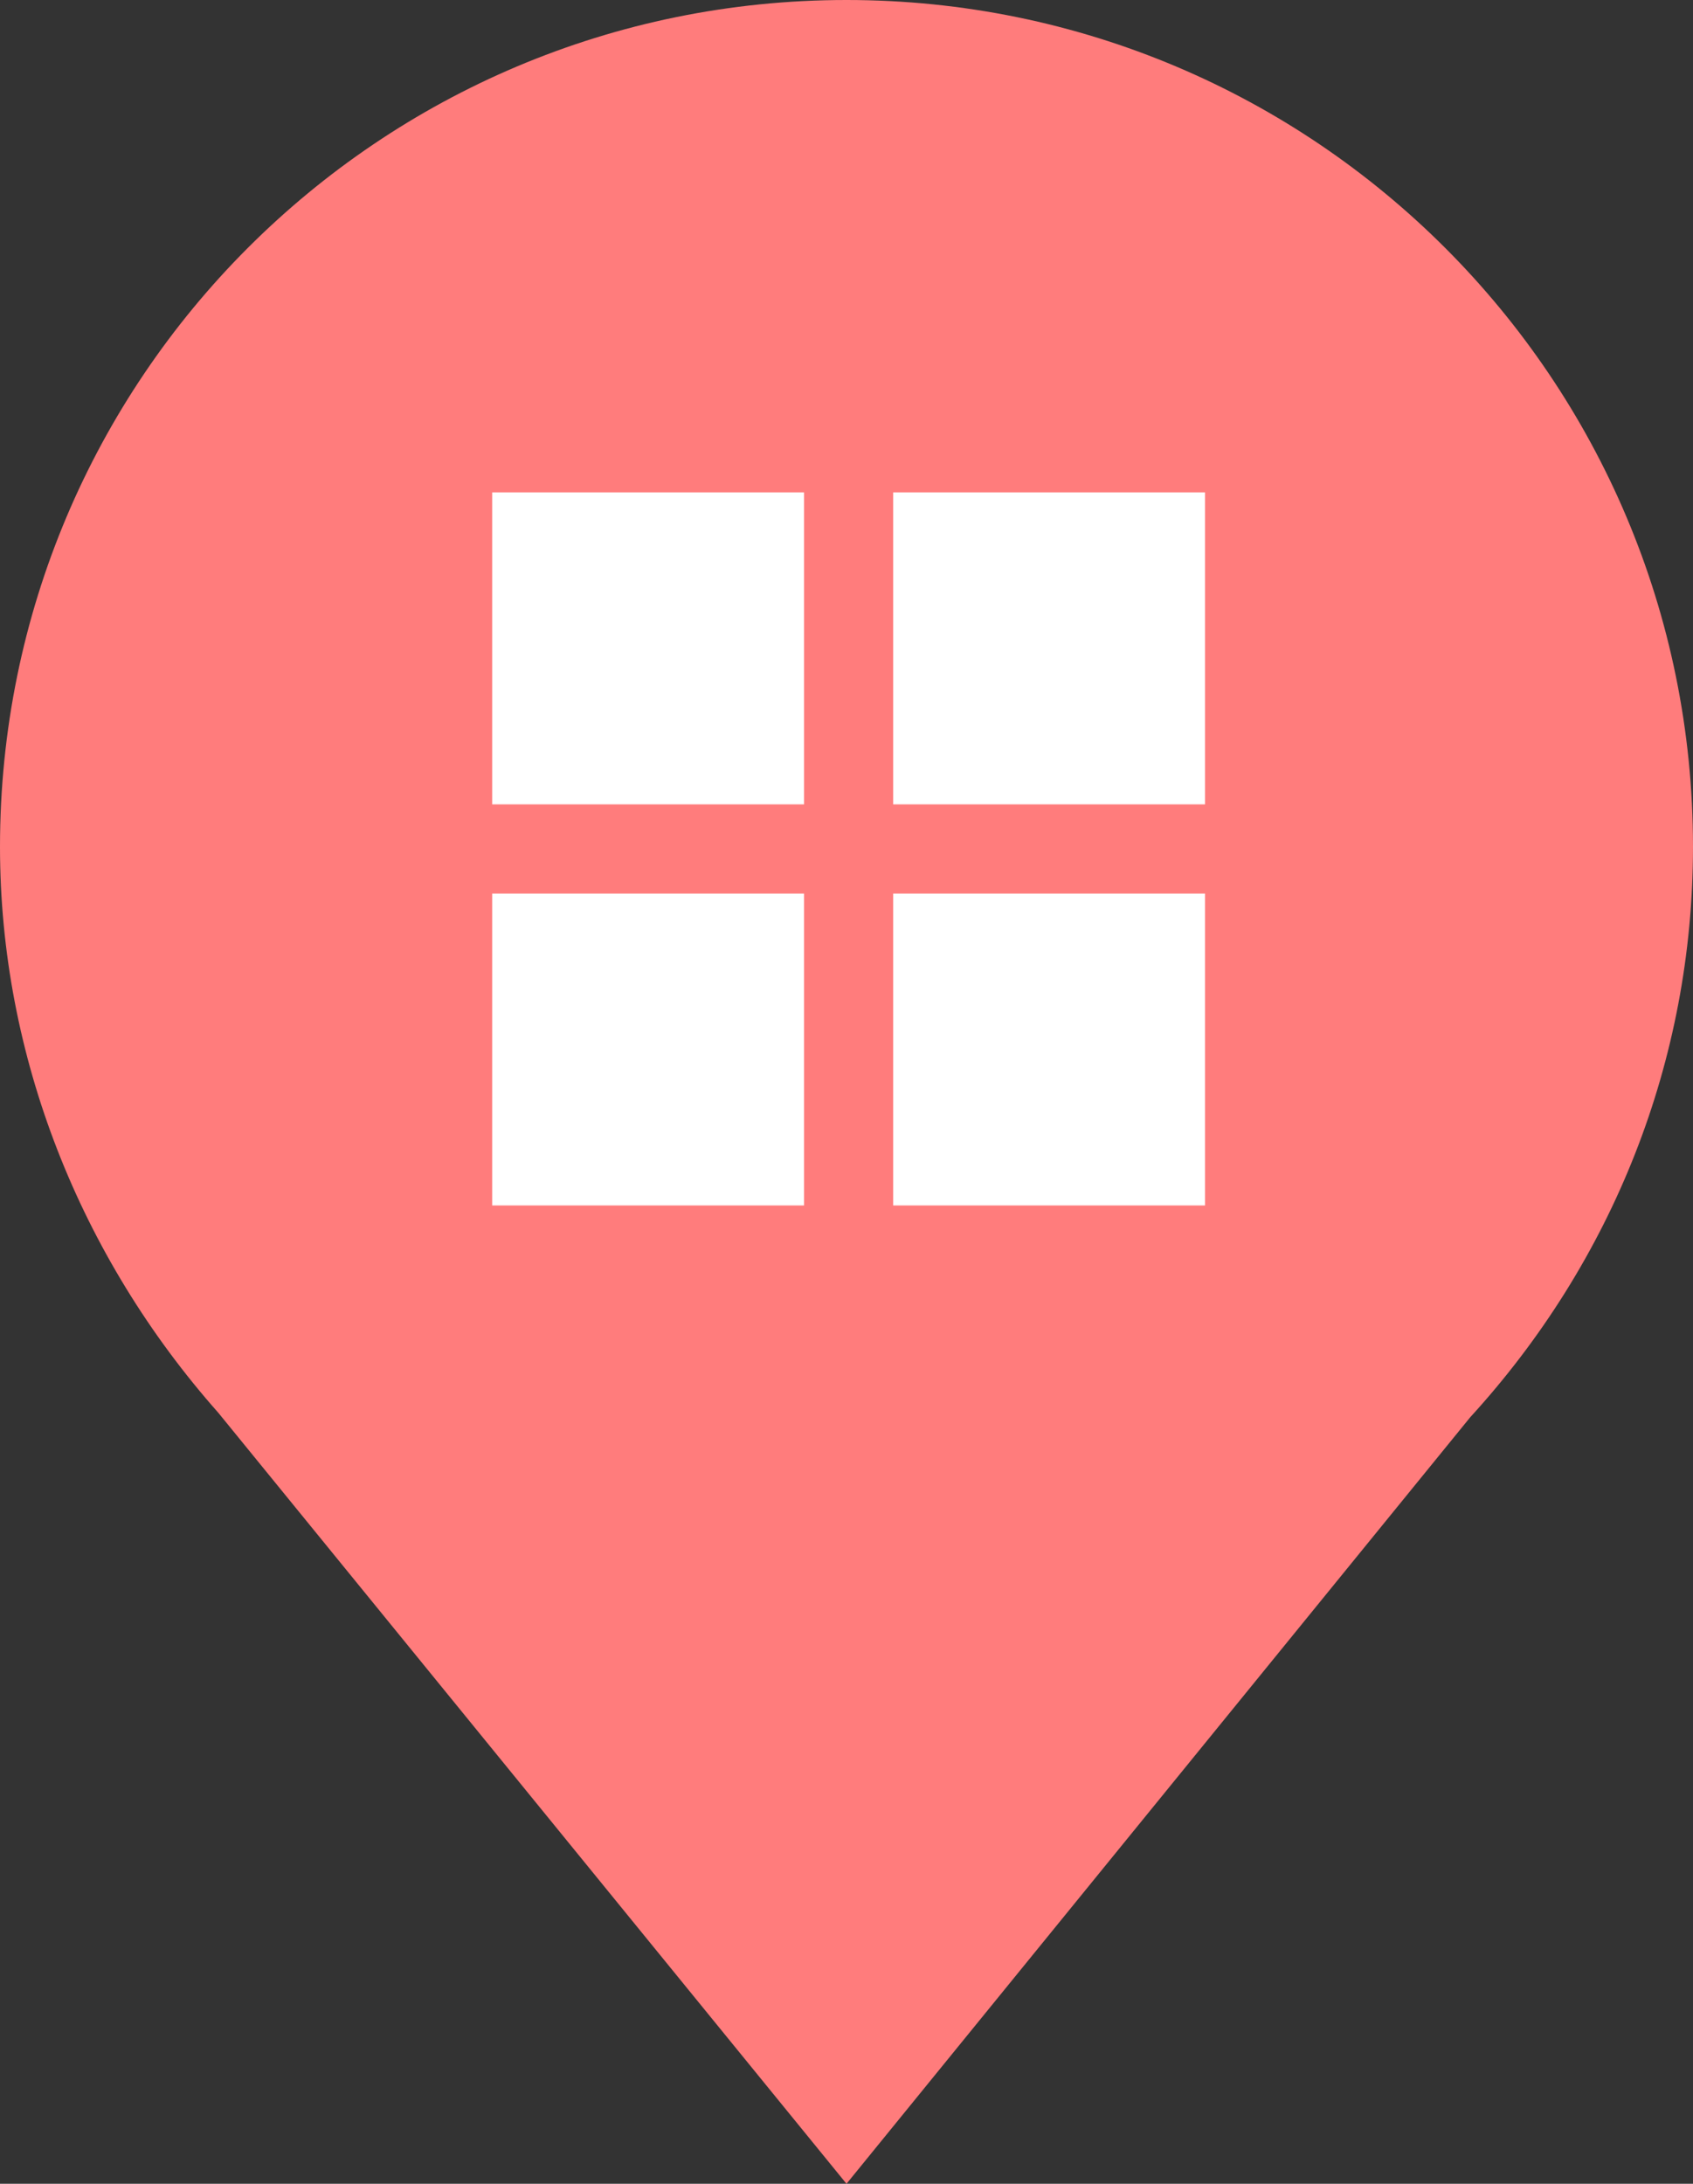
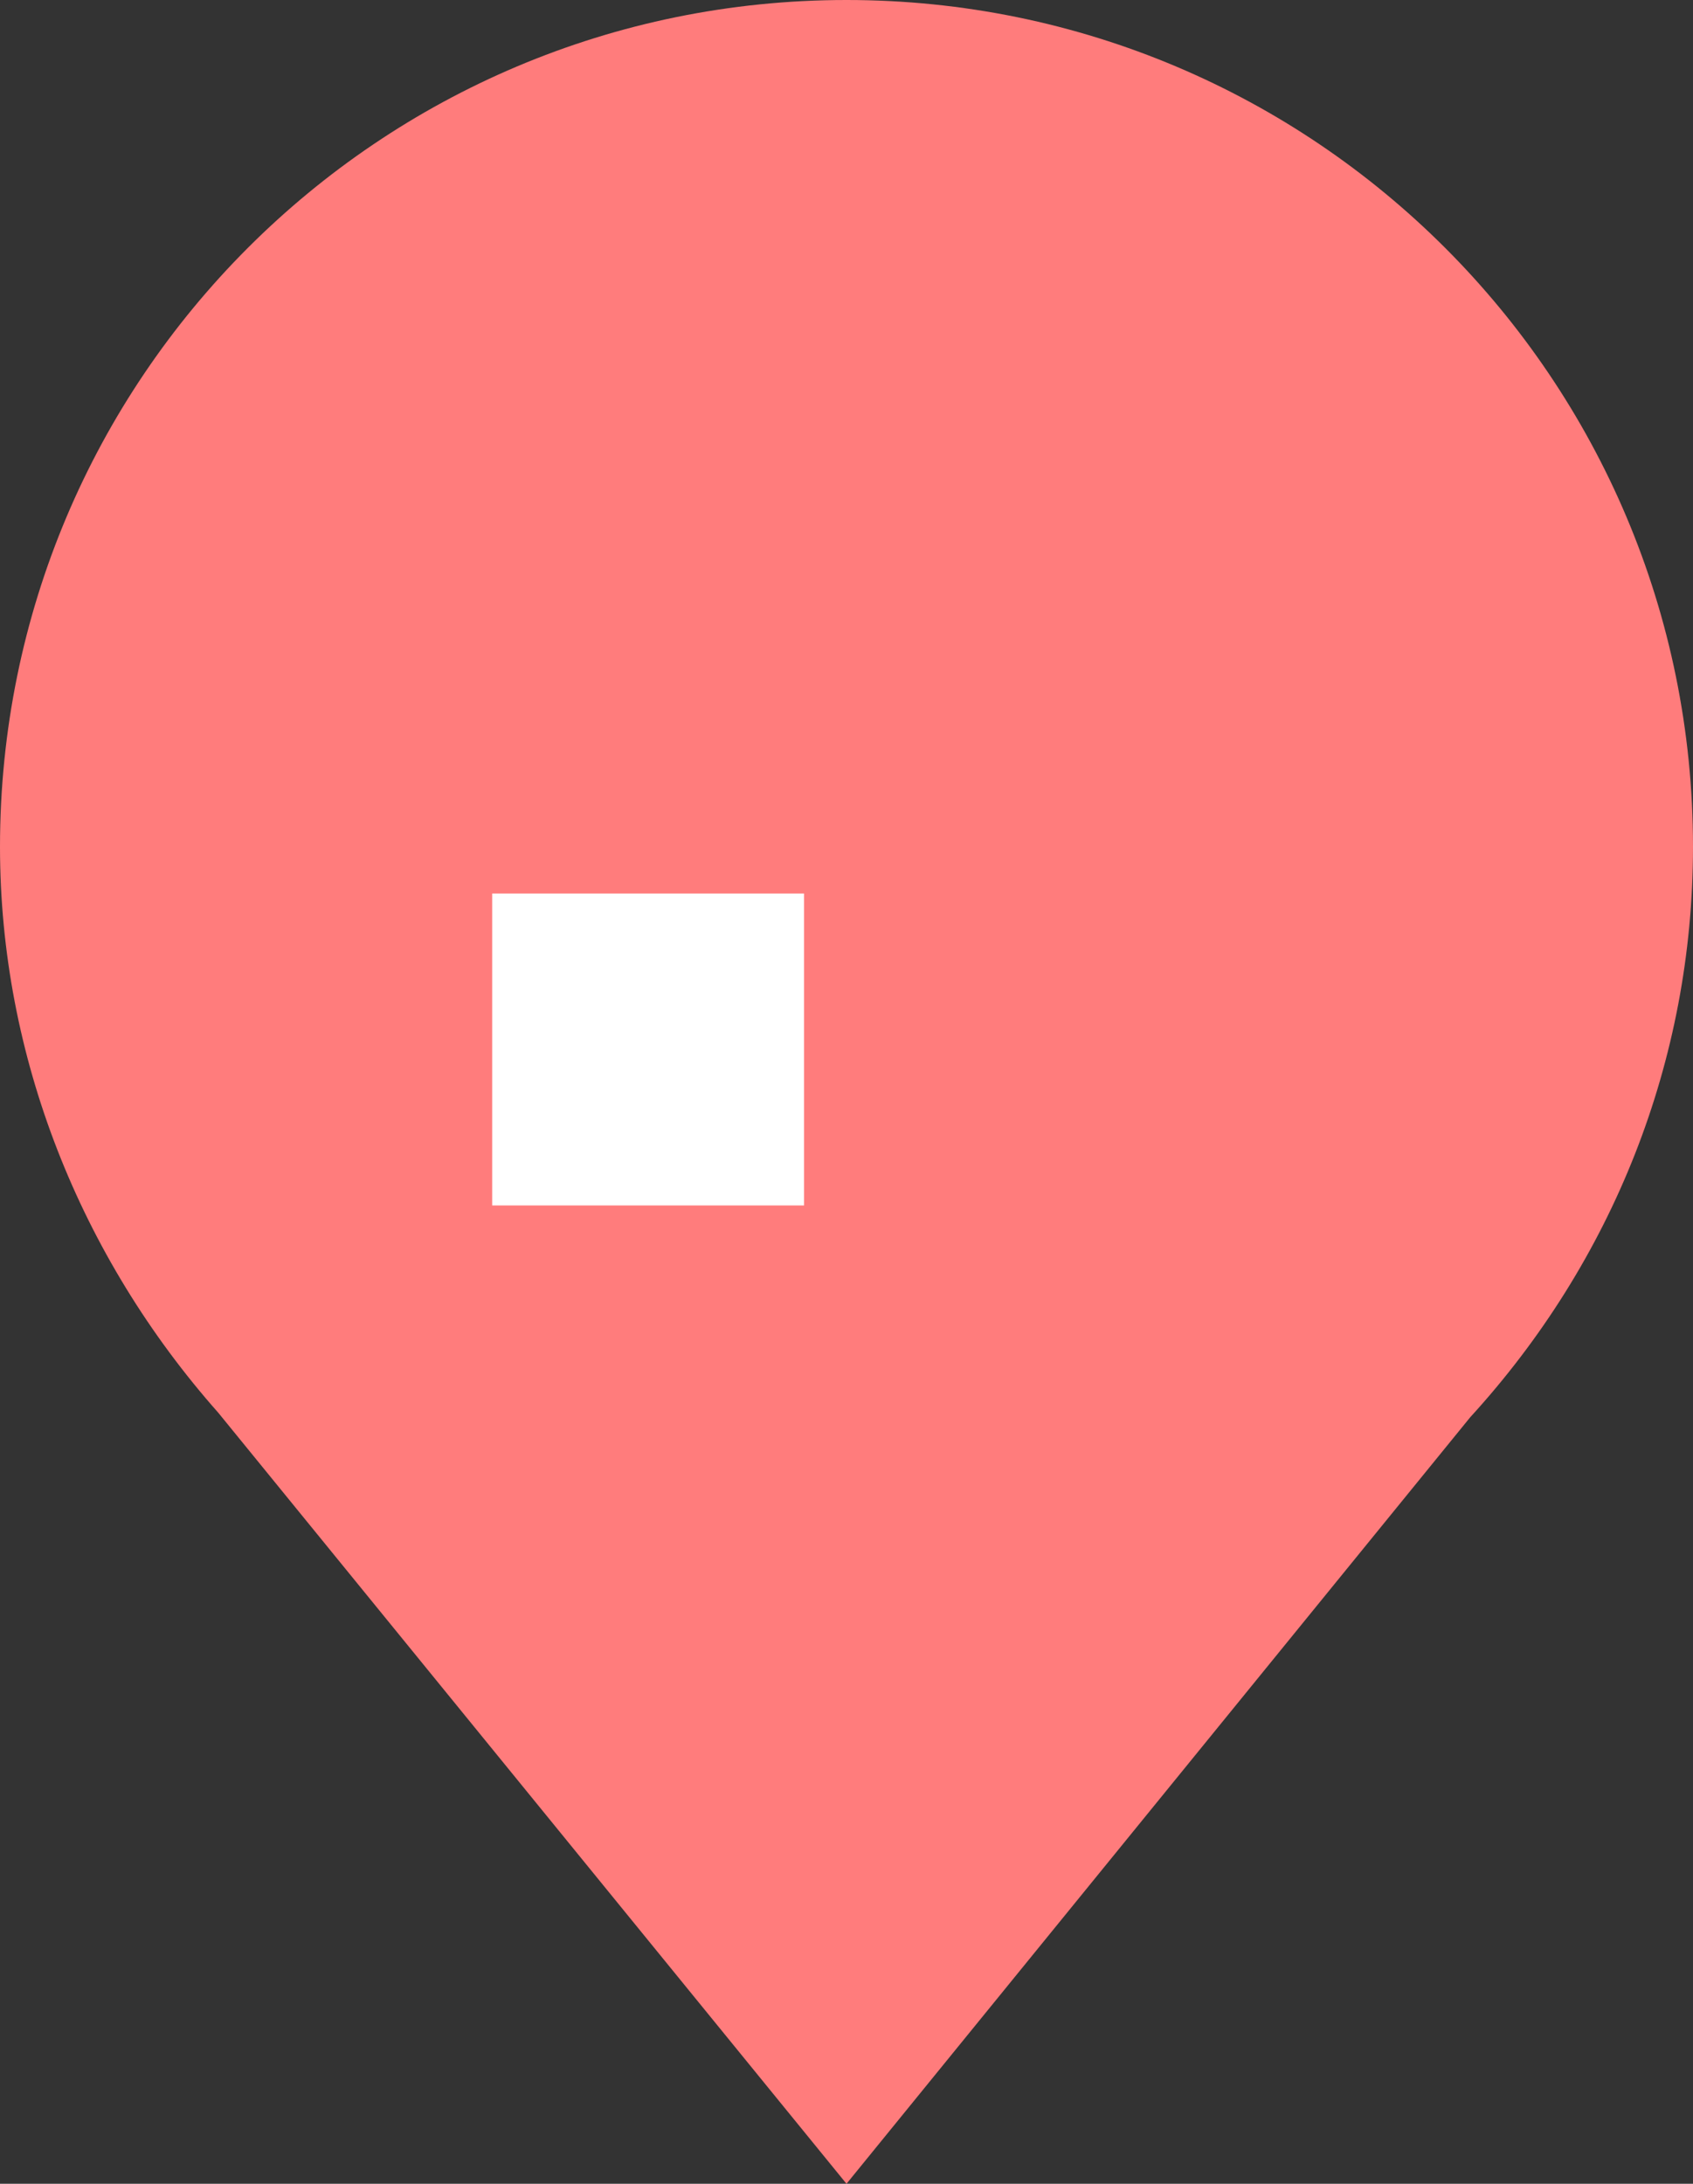
<svg xmlns="http://www.w3.org/2000/svg" version="1.1" id="レイヤー_1" x="0px" y="0px" viewBox="0 0 38 49" style="enable-background:new 0 0 38 49;" xml:space="preserve">
  <rect x="0" y="0" width="38" height="49" fill="#333333" stroke="none" />
  <style type="text/css">
	.st0{fill:#FF7C7C;}
	.st1{fill:#FFFFFF;}
</style>
  <g id="グループ_183" transform="translate(-342 -1362)">
-     <path id="合体_1" class="st0" d="M346.9,1393.7c-3.1-3.5-4.9-8-4.9-12.7c0-10.5,8.5-19,19-19s19,8.5,19,19c0,4.8-1.8,9.3-5,12.8   l-14,17.2L346.9,1393.7z" />
+     <path id="合体_1" class="st0" d="M346.9,1393.7c-3.1-3.5-4.9-8-4.9-12.7c0-10.5,8.5-19,19-19s19,8.5,19,19c0,4.8-1.8,9.3-5,12.8   l-14,17.2L346.9,1393.7" />
    <g id="グループ_175" transform="translate(-54.623 627.378)">
      <g id="グループ_131" transform="translate(407.27 745.27)">
-         <rect id="長方形_167" x="0.4" y="0.4" class="st1" width="7" height="7" />
-         <rect id="長方形_168" x="9.4" y="0.4" class="st1" width="7" height="7" />
-         <rect id="長方形_169" x="9.4" y="9.4" class="st1" width="7" height="7" />
        <rect id="長方形_170" x="0.4" y="9.4" class="st1" width="7" height="7" />
      </g>
    </g>
  </g>
</svg>